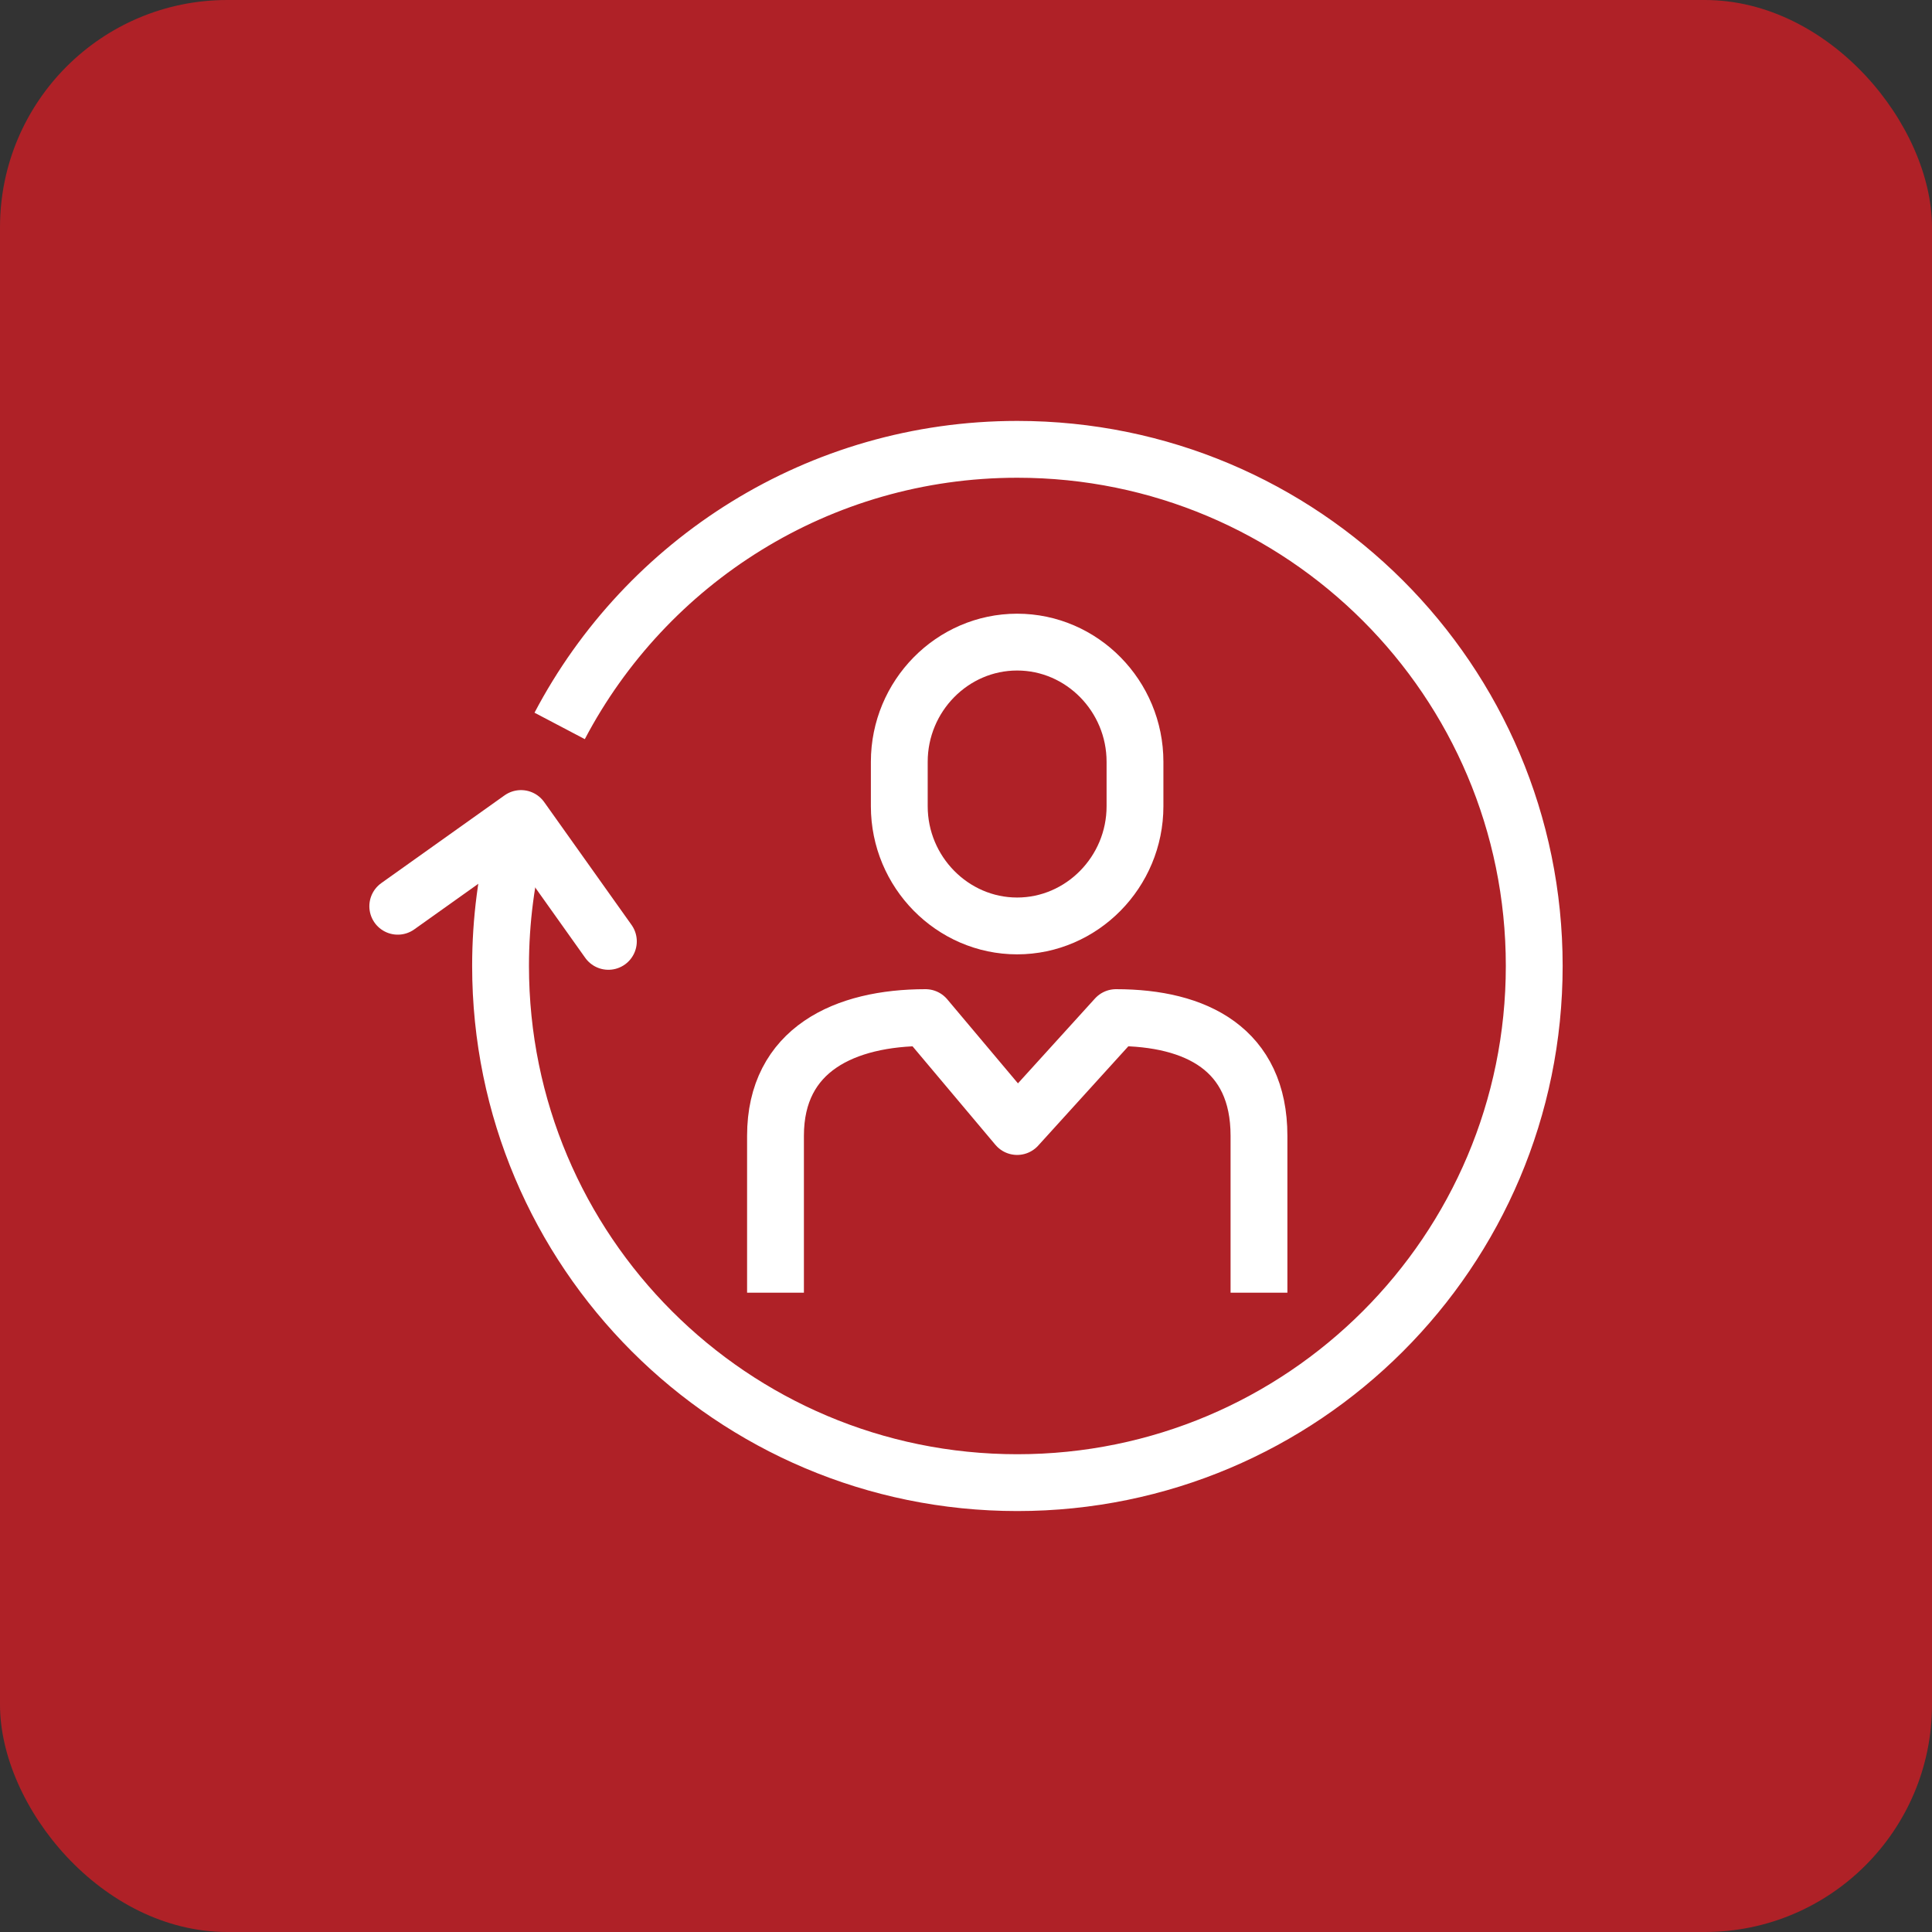
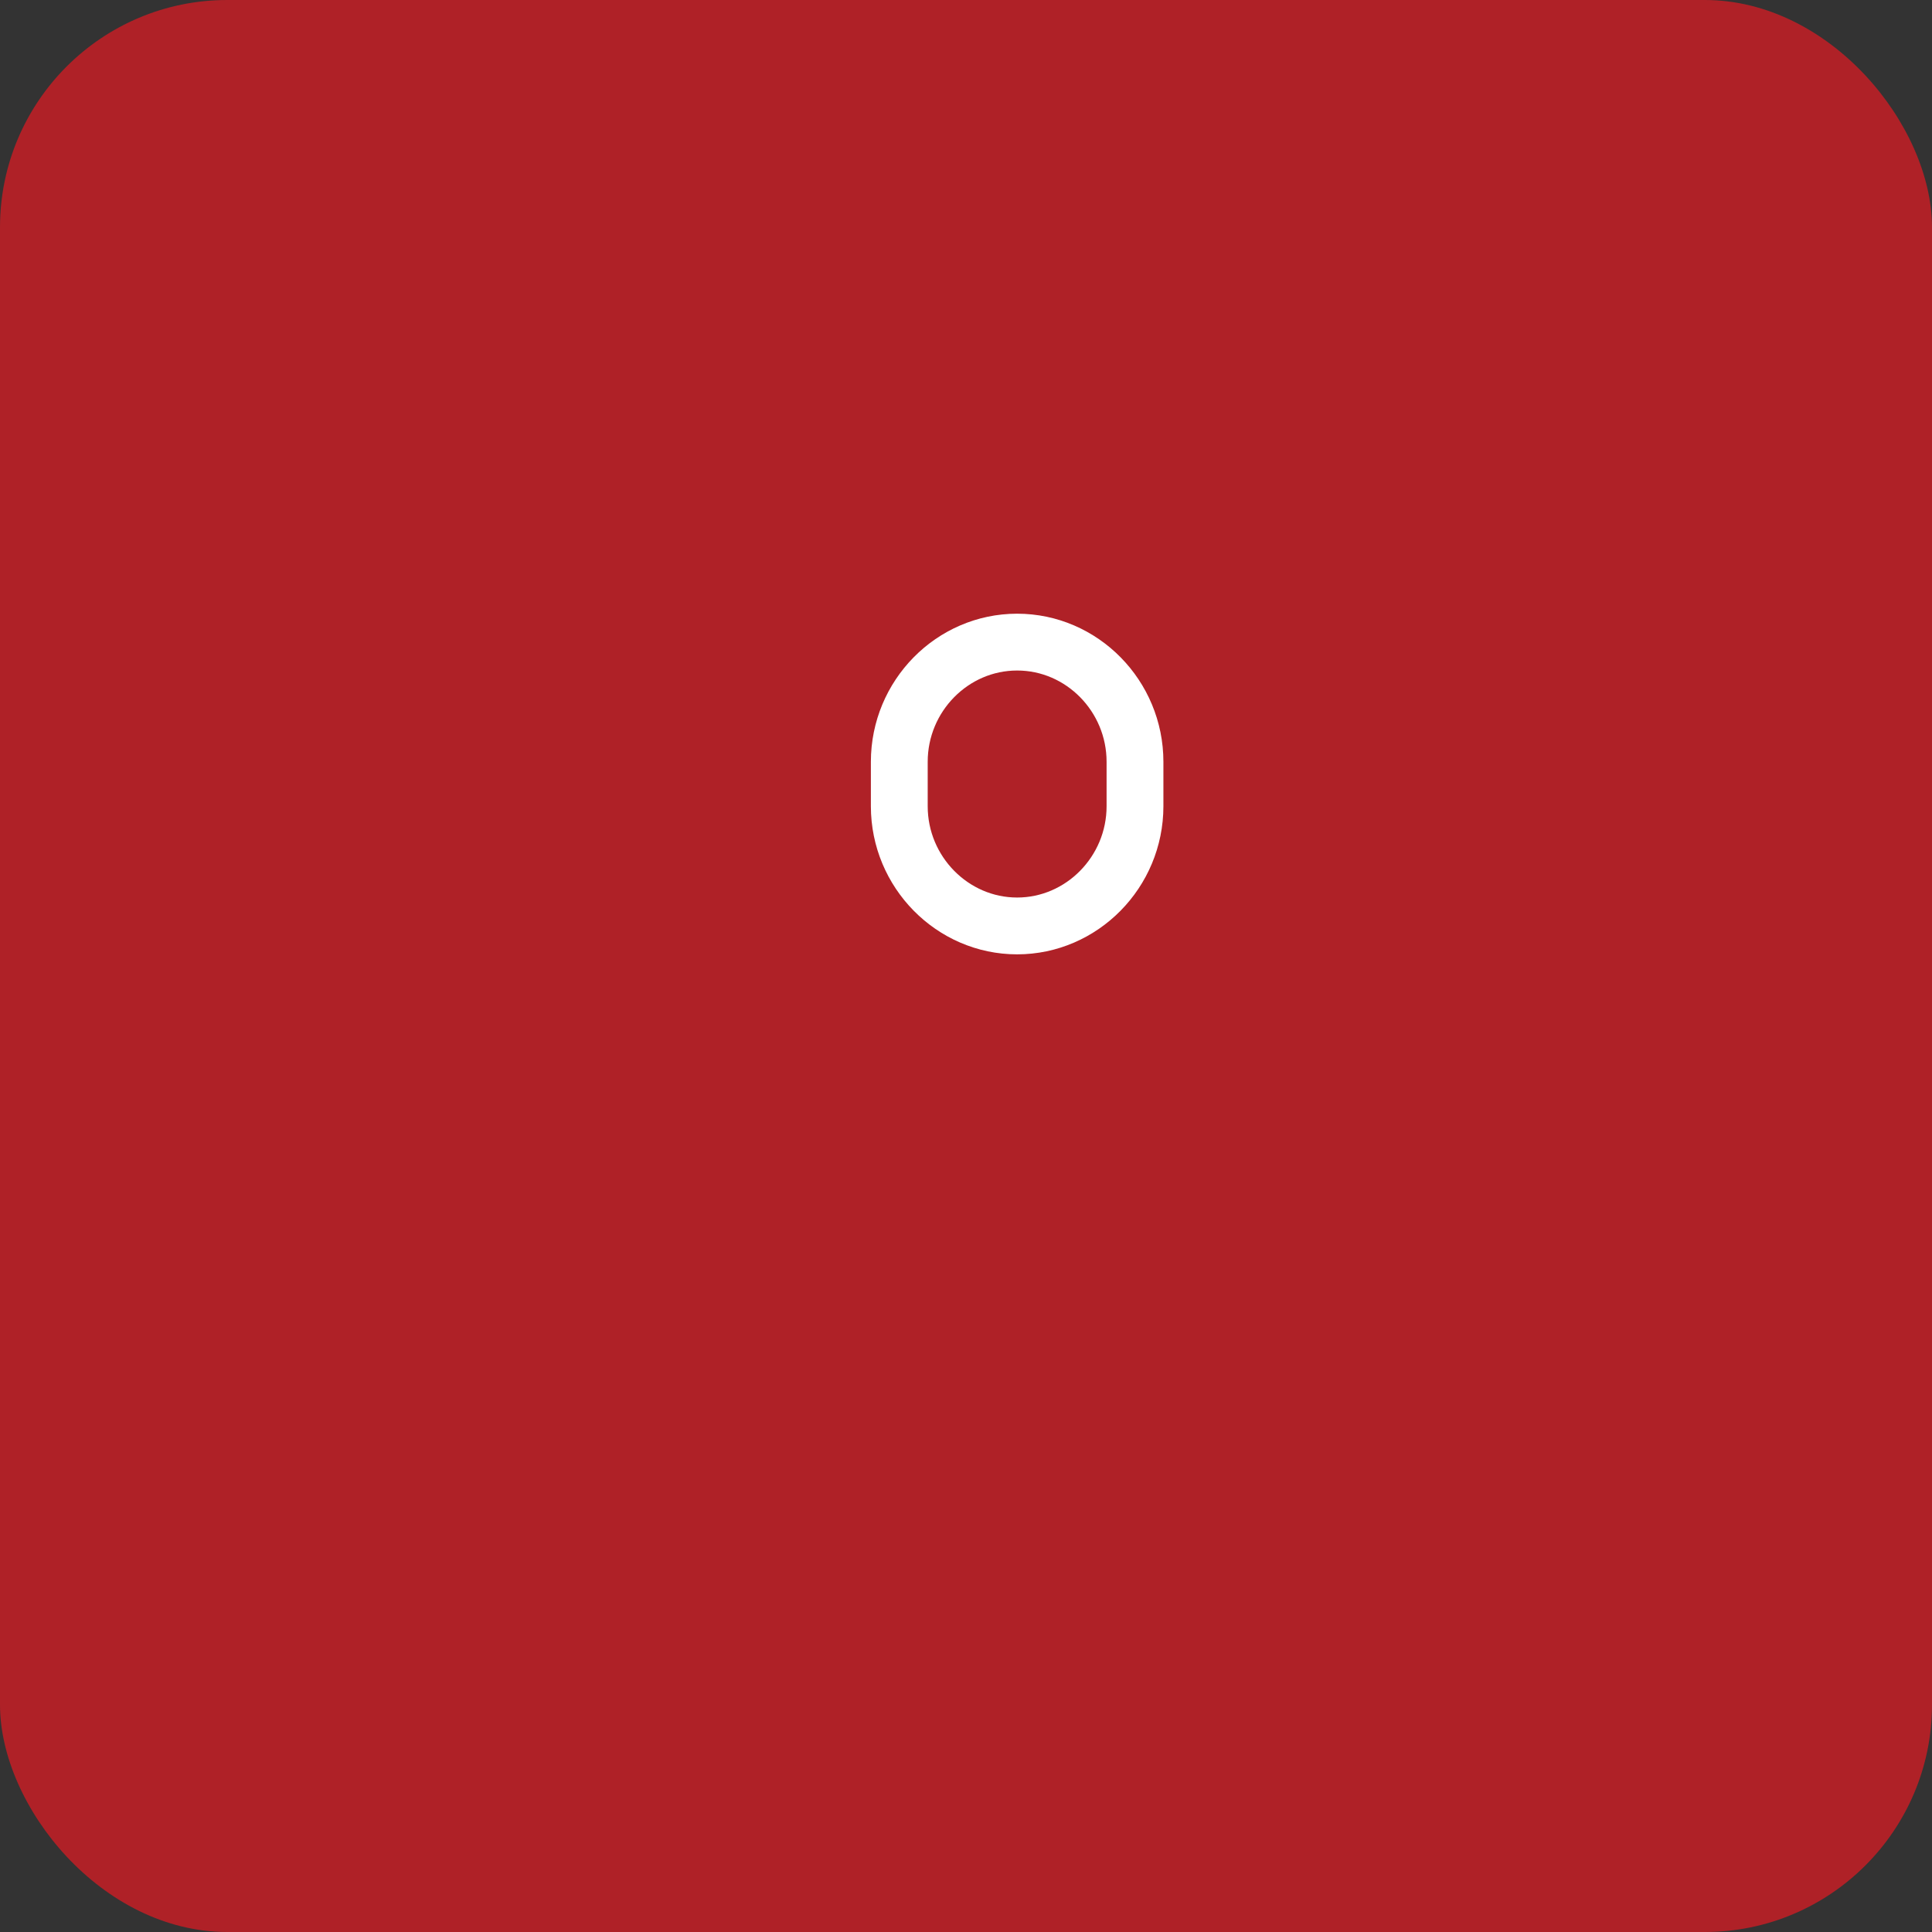
<svg xmlns="http://www.w3.org/2000/svg" width="68" height="68" viewBox="0 0 68 68" fill="none">
  <rect x="0" y="0" width="68" height="68" fill="#333333" stroke="none" />
  <rect width="68" height="68" rx="8" fill="#AF2127" />
-   <path d="M18.22 29.338C17.827 30.824 17.618 32.387 17.618 33.997C17.618 44.039 25.757 52.184 35.806 52.184C45.855 52.184 54 44.046 54 33.997C54 23.948 45.855 15.815 35.806 15.815C28.812 15.815 22.741 19.761 19.698 25.55" stroke="white" stroke-width="2" stroke-linejoin="round" />
-   <path d="M14 31.897L18.338 28.809L21.413 33.133" stroke="white" stroke-width="2" stroke-linecap="round" stroke-linejoin="round" />
-   <path d="M44.312 45.498V39.977C44.312 36.934 42.113 35.816 39.28 35.816L35.8 39.65L32.575 35.816C29.742 35.816 27.295 36.934 27.295 39.977V45.498" stroke="white" stroke-width="2" stroke-linejoin="round" />
  <path d="M31.652 28.377C31.652 30.693 33.523 32.59 35.8 32.59C38.077 32.59 39.948 30.693 39.948 28.377V26.813C39.948 24.497 38.083 22.6 35.8 22.6C33.517 22.6 31.652 24.497 31.652 26.813V28.377Z" stroke="white" stroke-width="2" stroke-miterlimit="10" />
</svg>